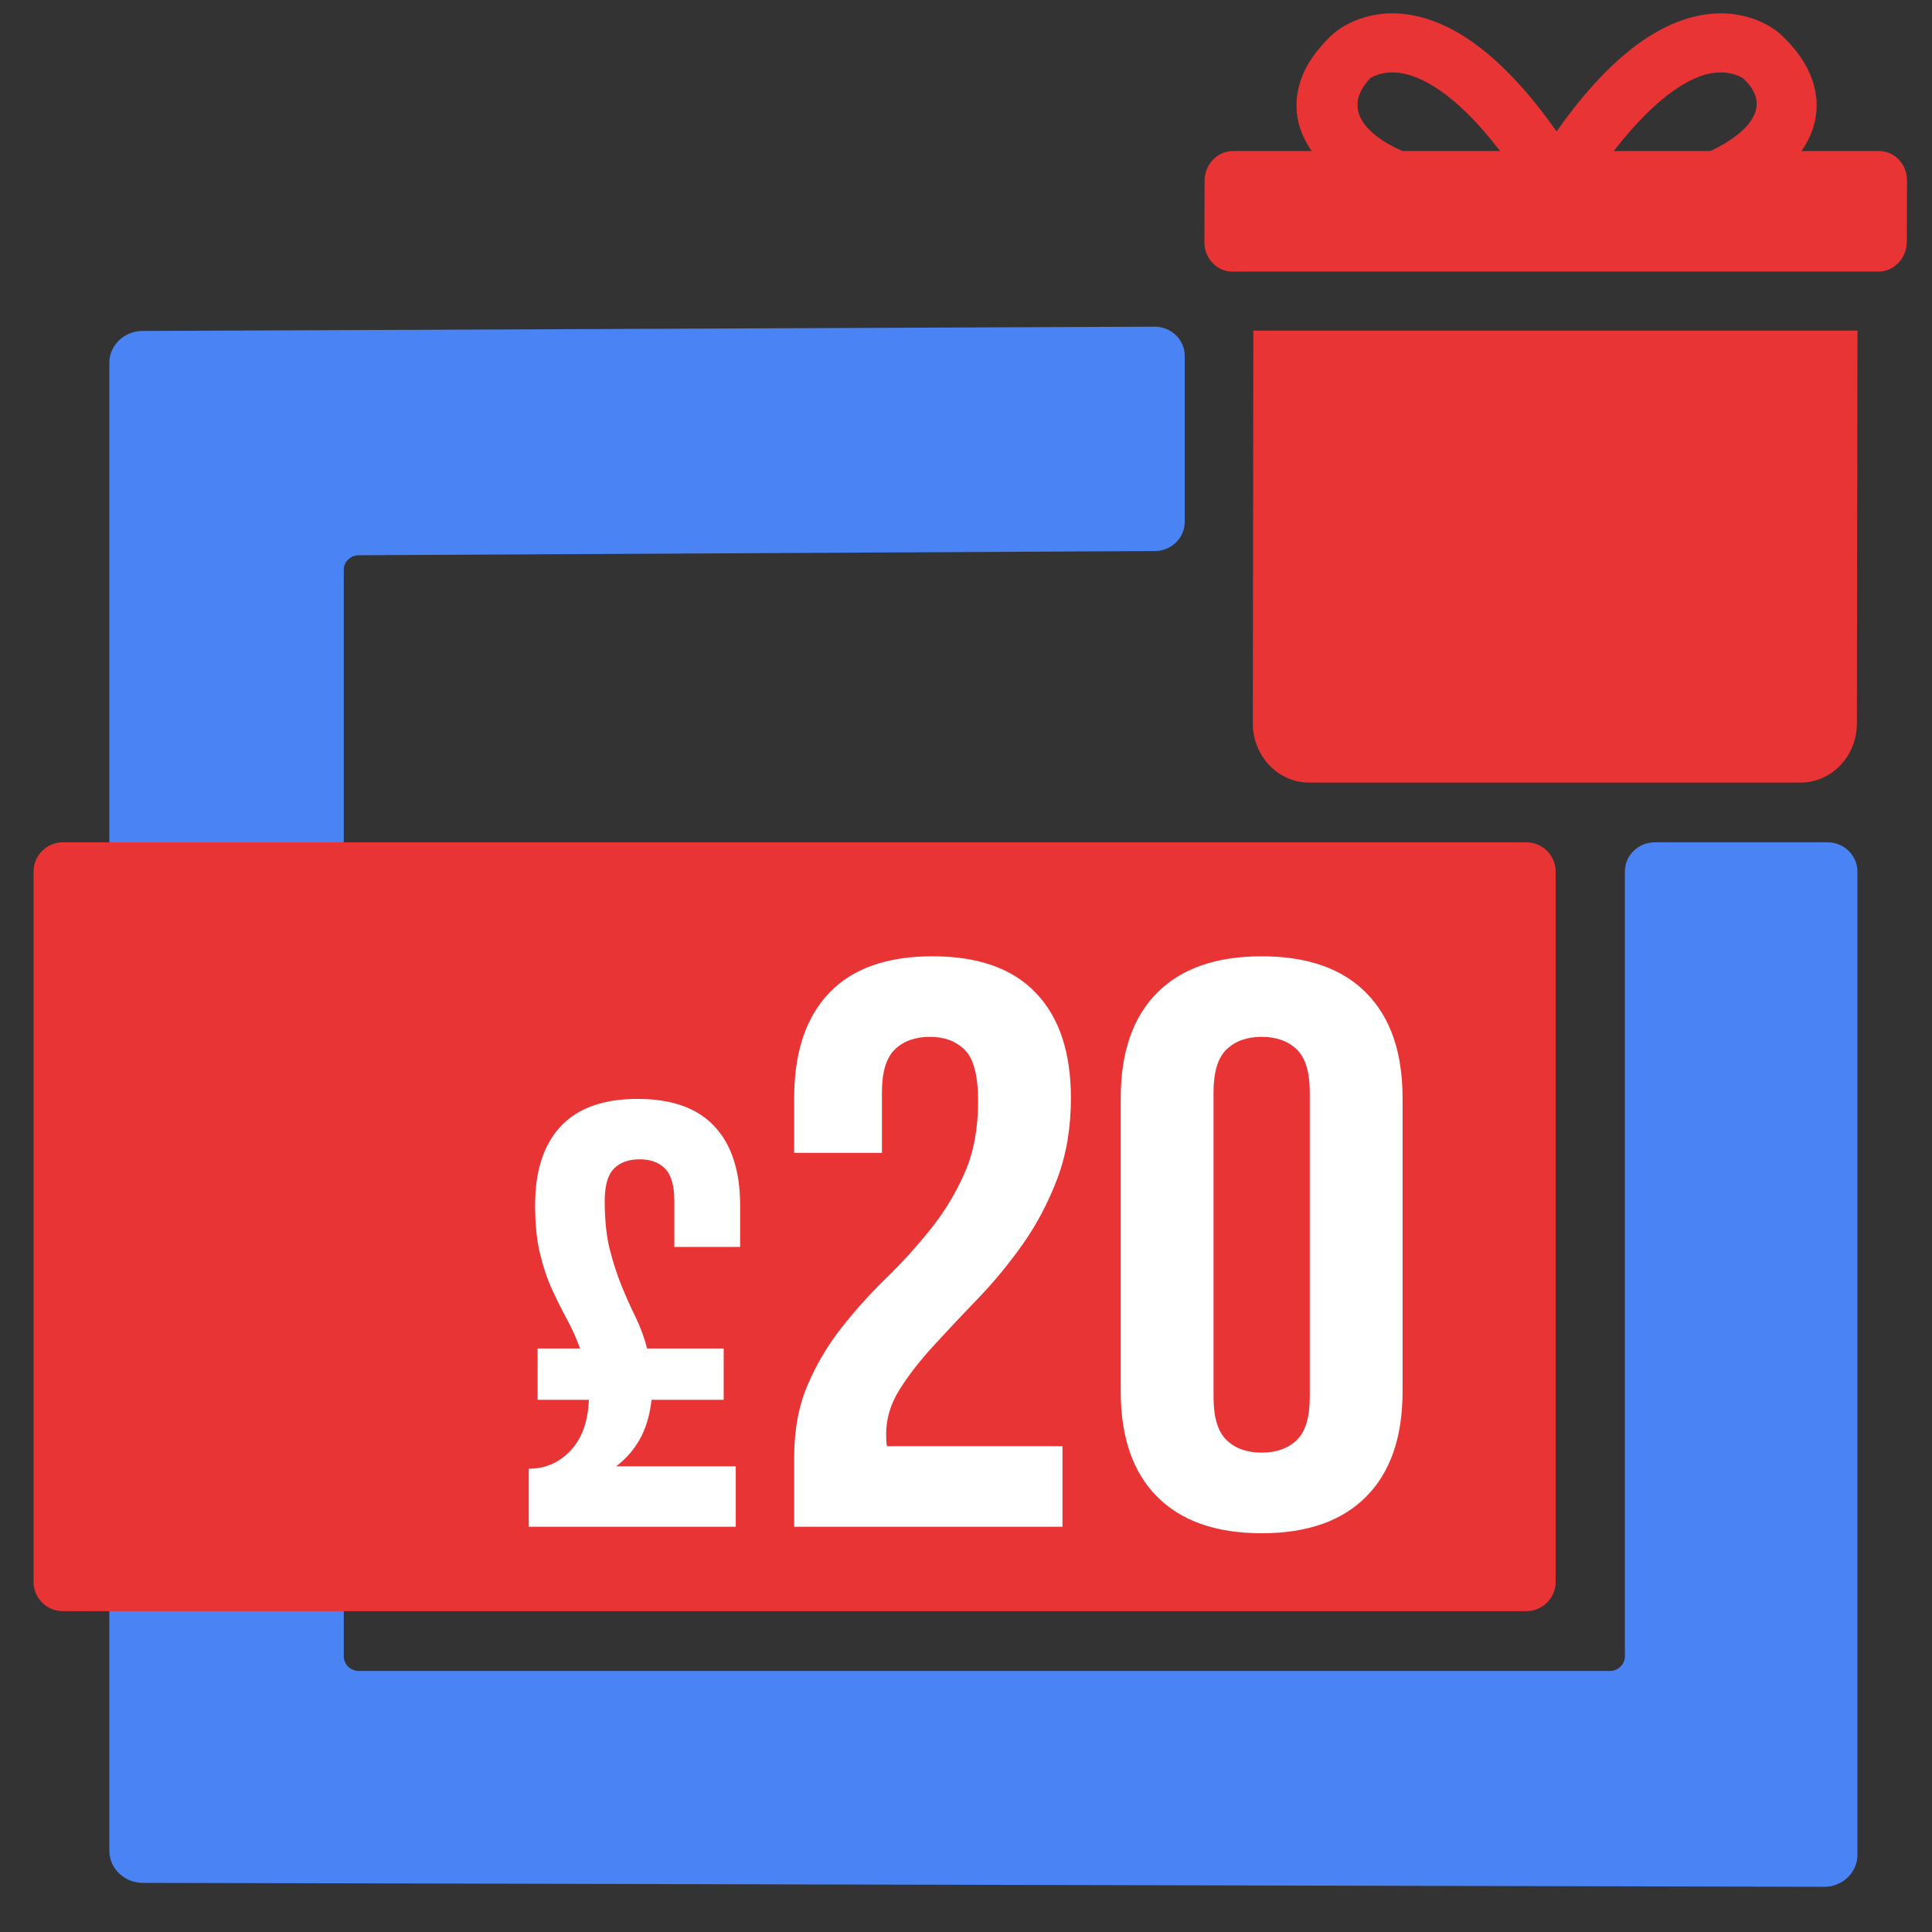
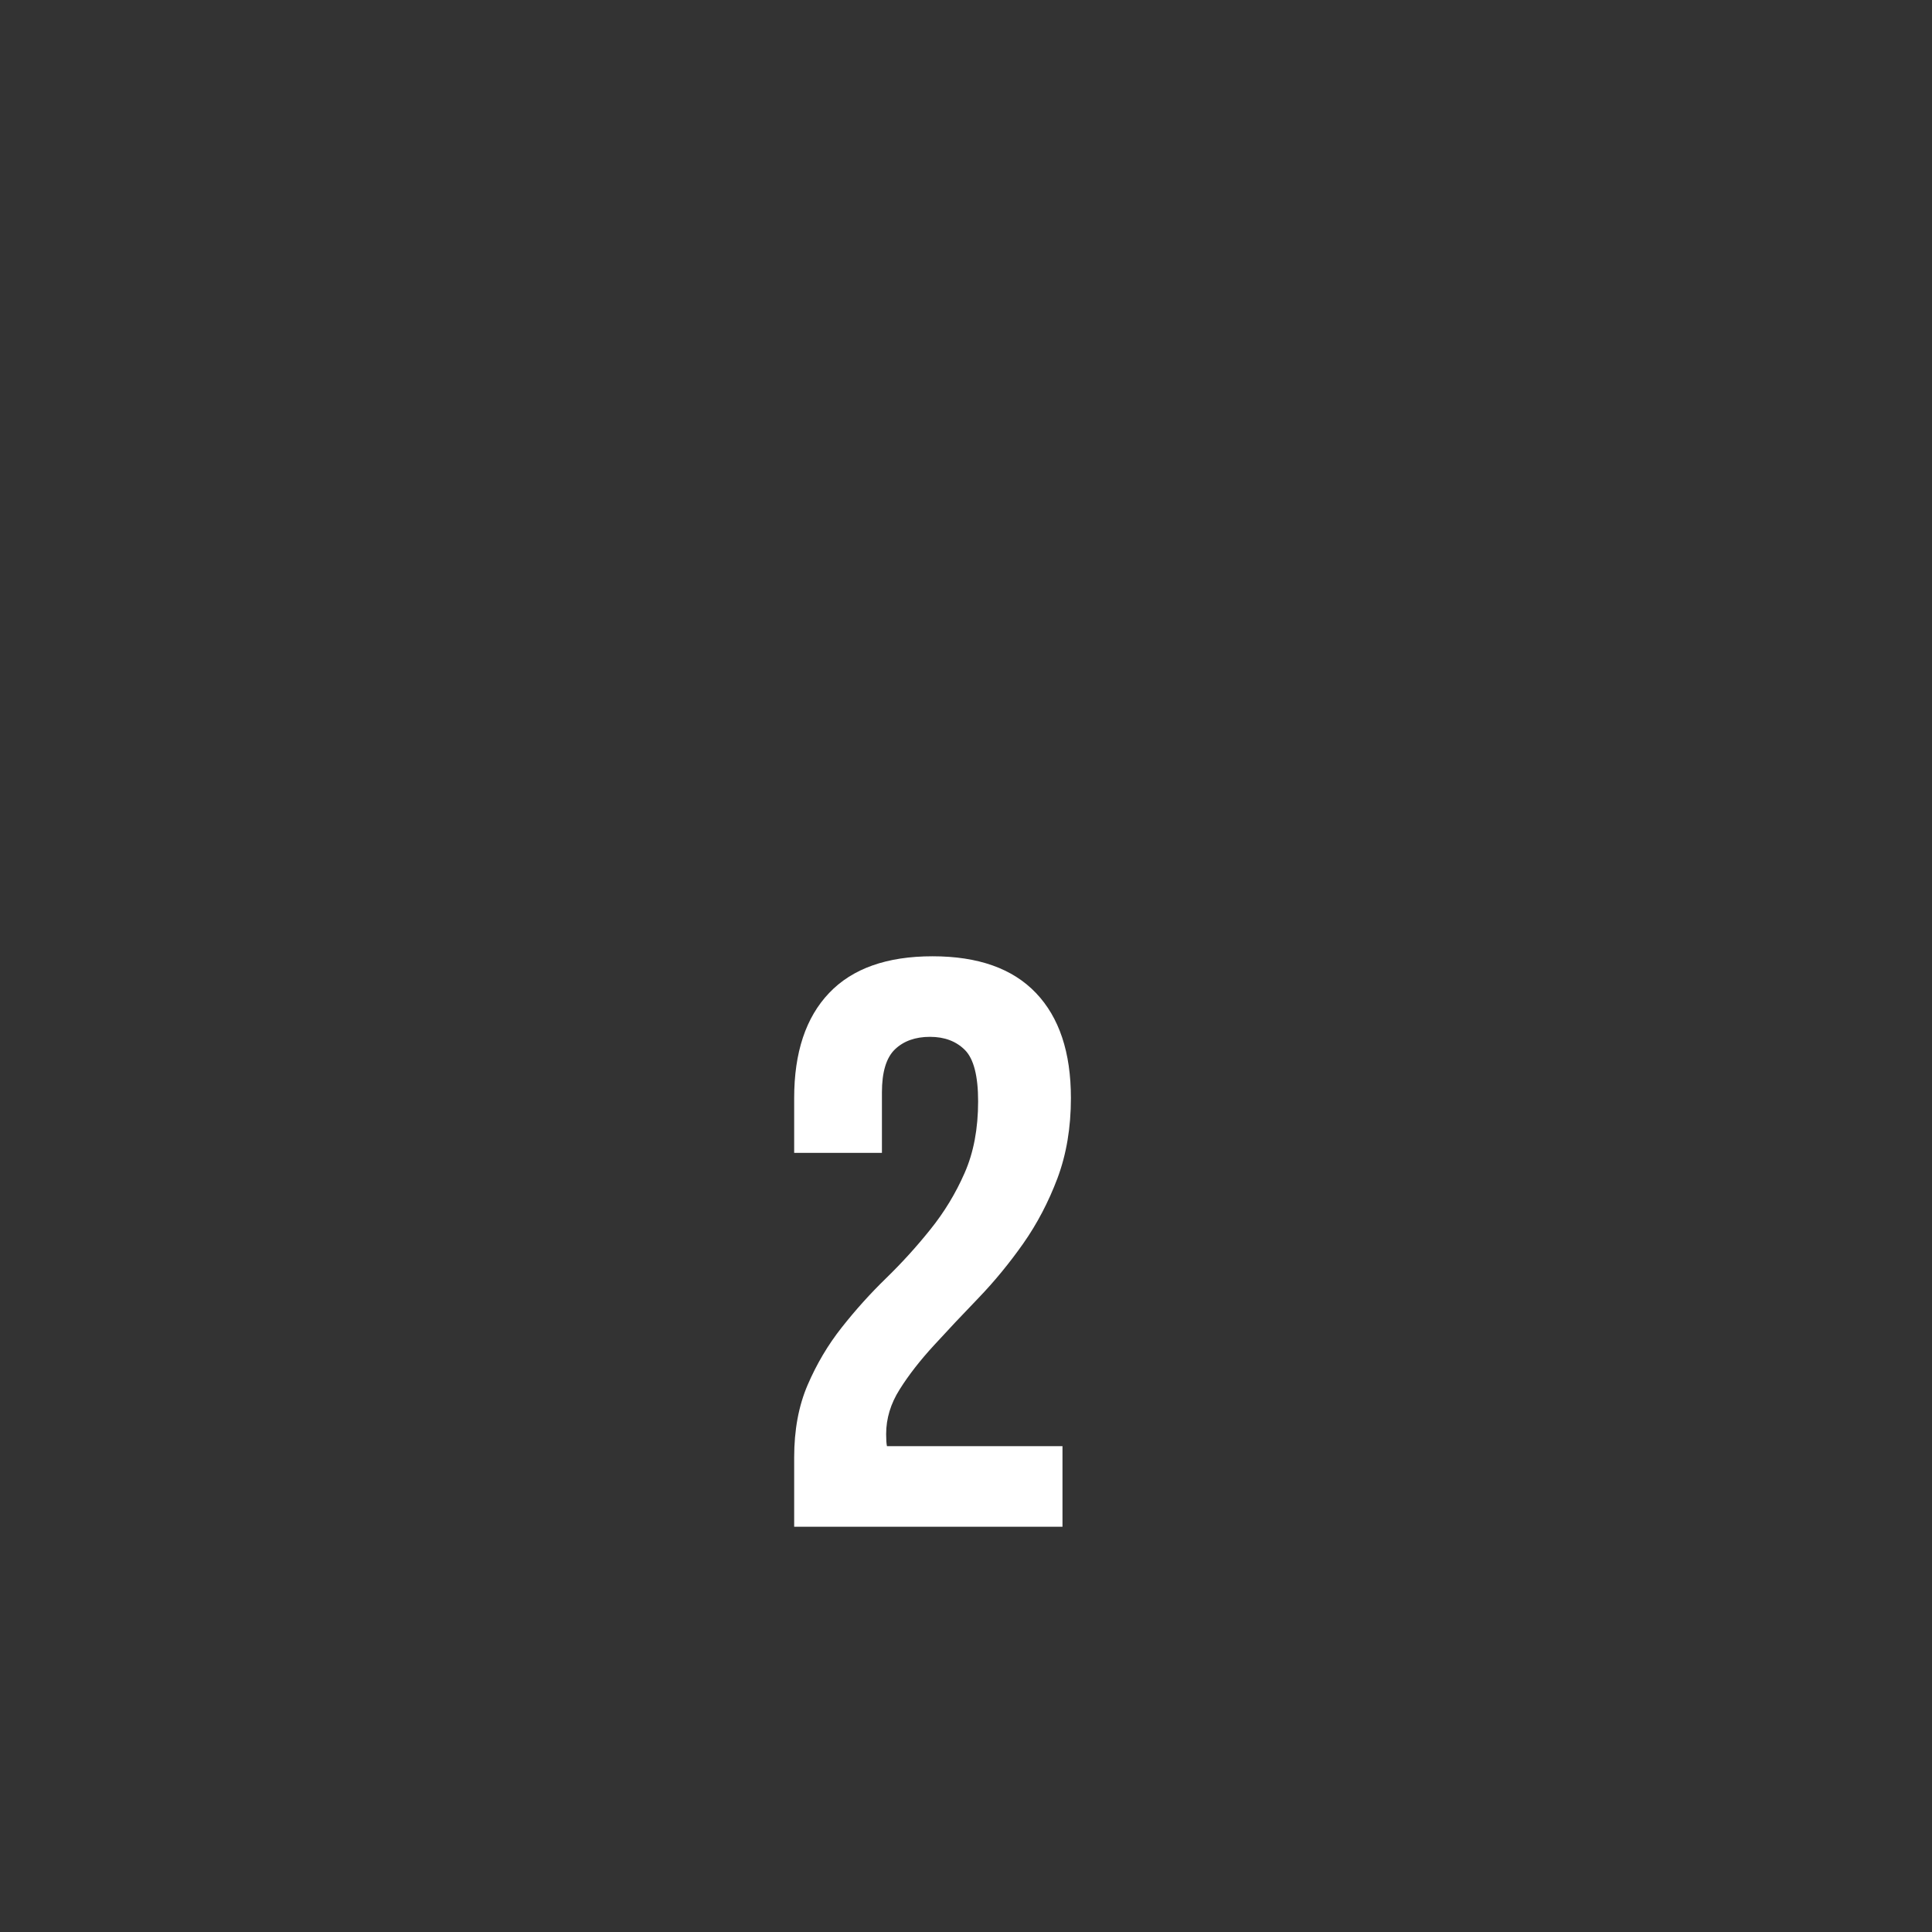
<svg xmlns="http://www.w3.org/2000/svg" width="33" height="33" viewBox="0 0 33 33" fill="none">
  <rect x="0" y="0" width="33" height="33" fill="#333333" stroke="none" />
-   <path d="M27.754 14.886V28.292C27.754 28.429 27.639 28.541 27.497 28.541H6.128C5.987 28.541 5.872 28.429 5.872 28.292V9.733C5.872 9.596 5.986 9.485 6.127 9.484L19.725 9.412C20.008 9.411 20.236 9.188 20.236 8.914V6.079C20.236 5.802 20.005 5.579 19.72 5.58L2.434 5.653C2.124 5.653 1.868 5.898 1.868 6.193V31.611C1.868 31.917 2.124 32.161 2.444 32.161L31.161 32.228C31.47 32.228 31.726 31.983 31.726 31.688V14.886C31.726 14.611 31.497 14.387 31.213 14.387H28.267C27.984 14.387 27.754 14.611 27.754 14.886Z" fill="#4A84F4" />
-   <path d="M26.071 14.387H1.074C0.797 14.387 0.573 14.612 0.573 14.888V27.019C0.573 27.296 0.797 27.52 1.074 27.52H26.071C26.348 27.52 26.572 27.296 26.572 27.019V14.888C26.572 14.612 26.348 14.387 26.071 14.387Z" fill="#E83434" />
-   <path d="M9.183 23.033H9.908C9.843 22.854 9.767 22.686 9.68 22.527C9.594 22.369 9.509 22.199 9.426 22.016C9.343 21.834 9.275 21.629 9.221 21.402C9.167 21.175 9.14 20.903 9.14 20.587C9.14 20.002 9.285 19.552 9.577 19.239C9.869 18.926 10.307 18.77 10.891 18.77C11.475 18.77 11.912 18.926 12.204 19.239C12.496 19.552 12.642 20.002 12.642 20.587V21.299H11.518V20.514C11.518 20.253 11.466 20.069 11.361 19.962C11.257 19.855 11.111 19.802 10.924 19.802C10.736 19.802 10.59 19.855 10.486 19.962C10.381 20.069 10.329 20.253 10.329 20.514C10.329 20.838 10.358 21.113 10.415 21.34C10.473 21.567 10.54 21.774 10.616 21.96C10.691 22.145 10.77 22.322 10.853 22.491C10.936 22.66 11.003 22.84 11.053 23.033H12.361V23.91H11.129C11.1 24.172 11.033 24.396 10.929 24.582C10.825 24.767 10.689 24.922 10.523 25.046H12.567V26.078H9.032V25.087C9.313 25.087 9.551 24.984 9.745 24.777C9.94 24.571 10.044 24.282 10.058 23.91H9.183L9.183 23.033Z" fill="white" />
  <path d="M16.707 18.811C16.707 18.38 16.632 18.088 16.484 17.937C16.334 17.786 16.135 17.71 15.885 17.71C15.635 17.71 15.436 17.781 15.287 17.923C15.138 18.066 15.064 18.311 15.064 18.659V19.692H13.565V18.756C13.565 17.976 13.764 17.378 14.163 16.96C14.561 16.542 15.15 16.334 15.928 16.334C16.707 16.334 17.295 16.542 17.694 16.96C18.093 17.378 18.292 17.976 18.292 18.756C18.292 19.261 18.215 19.717 18.062 20.126C17.908 20.534 17.713 20.905 17.478 21.24C17.242 21.575 16.988 21.885 16.714 22.17C16.44 22.454 16.185 22.725 15.95 22.982C15.715 23.238 15.52 23.488 15.367 23.732C15.213 23.975 15.136 24.23 15.136 24.495C15.136 24.587 15.14 24.656 15.15 24.702H18.148V26.078H13.565V24.895C13.565 24.426 13.641 24.014 13.795 23.656C13.949 23.298 14.143 22.97 14.379 22.672C14.614 22.374 14.867 22.093 15.136 21.832C15.405 21.57 15.657 21.293 15.892 20.999C16.128 20.706 16.323 20.385 16.476 20.036C16.63 19.687 16.707 19.279 16.707 18.811Z" fill="white" />
-   <path d="M19.143 18.756C19.143 17.976 19.349 17.378 19.762 16.96C20.176 16.542 20.772 16.334 21.55 16.334C22.328 16.334 22.924 16.542 23.337 16.96C23.75 17.378 23.957 17.976 23.957 18.756V23.766C23.957 24.546 23.75 25.145 23.337 25.562C22.924 25.98 22.328 26.189 21.55 26.189C20.772 26.189 20.176 25.98 19.762 25.562C19.349 25.145 19.143 24.546 19.143 23.766V18.756ZM20.728 23.862C20.728 24.211 20.802 24.457 20.952 24.599C21.101 24.741 21.3 24.812 21.55 24.812C21.8 24.812 21.999 24.741 22.148 24.599C22.297 24.457 22.372 24.211 22.372 23.862V18.659C22.372 18.311 22.297 18.066 22.148 17.923C21.999 17.781 21.8 17.71 21.55 17.71C21.3 17.71 21.101 17.781 20.952 17.923C20.802 18.066 20.728 18.311 20.728 18.659V23.862Z" fill="white" />
-   <path d="M32.097 2.58H30.772C30.887 2.41 30.978 2.221 31.013 2.007C31.07 1.66 31.01 1.131 30.403 0.577C30.353 0.532 29.892 0.136 29.126 0.248C28.288 0.37 27.436 1.04 26.588 2.244C25.739 1.04 24.888 0.37 24.05 0.248C23.285 0.136 22.823 0.532 22.773 0.577C22.165 1.131 22.105 1.66 22.162 2.007C22.197 2.222 22.289 2.41 22.404 2.58H21.059C20.795 2.58 20.577 2.807 20.575 3.084L20.572 4.134C20.57 4.412 20.784 4.639 21.048 4.639H32.086C32.35 4.639 32.568 4.412 32.57 4.134L32.573 3.084C32.575 2.807 32.361 2.58 32.097 2.58ZM29.224 1.252C29.574 1.191 29.773 1.339 29.774 1.339C30.469 1.974 29.397 2.497 29.214 2.58H27.564C28.346 1.572 28.916 1.308 29.224 1.252ZM23.402 1.339C23.403 1.337 23.595 1.2 23.918 1.247C24.23 1.292 24.826 1.538 25.622 2.58H23.959C23.775 2.504 22.748 2.038 23.402 1.339ZM21.408 5.647L21.399 12.359C21.399 12.914 21.831 13.367 22.358 13.367H30.757C31.285 13.367 31.717 12.914 31.717 12.359L31.727 5.647H21.408Z" fill="#E83434" />
</svg>